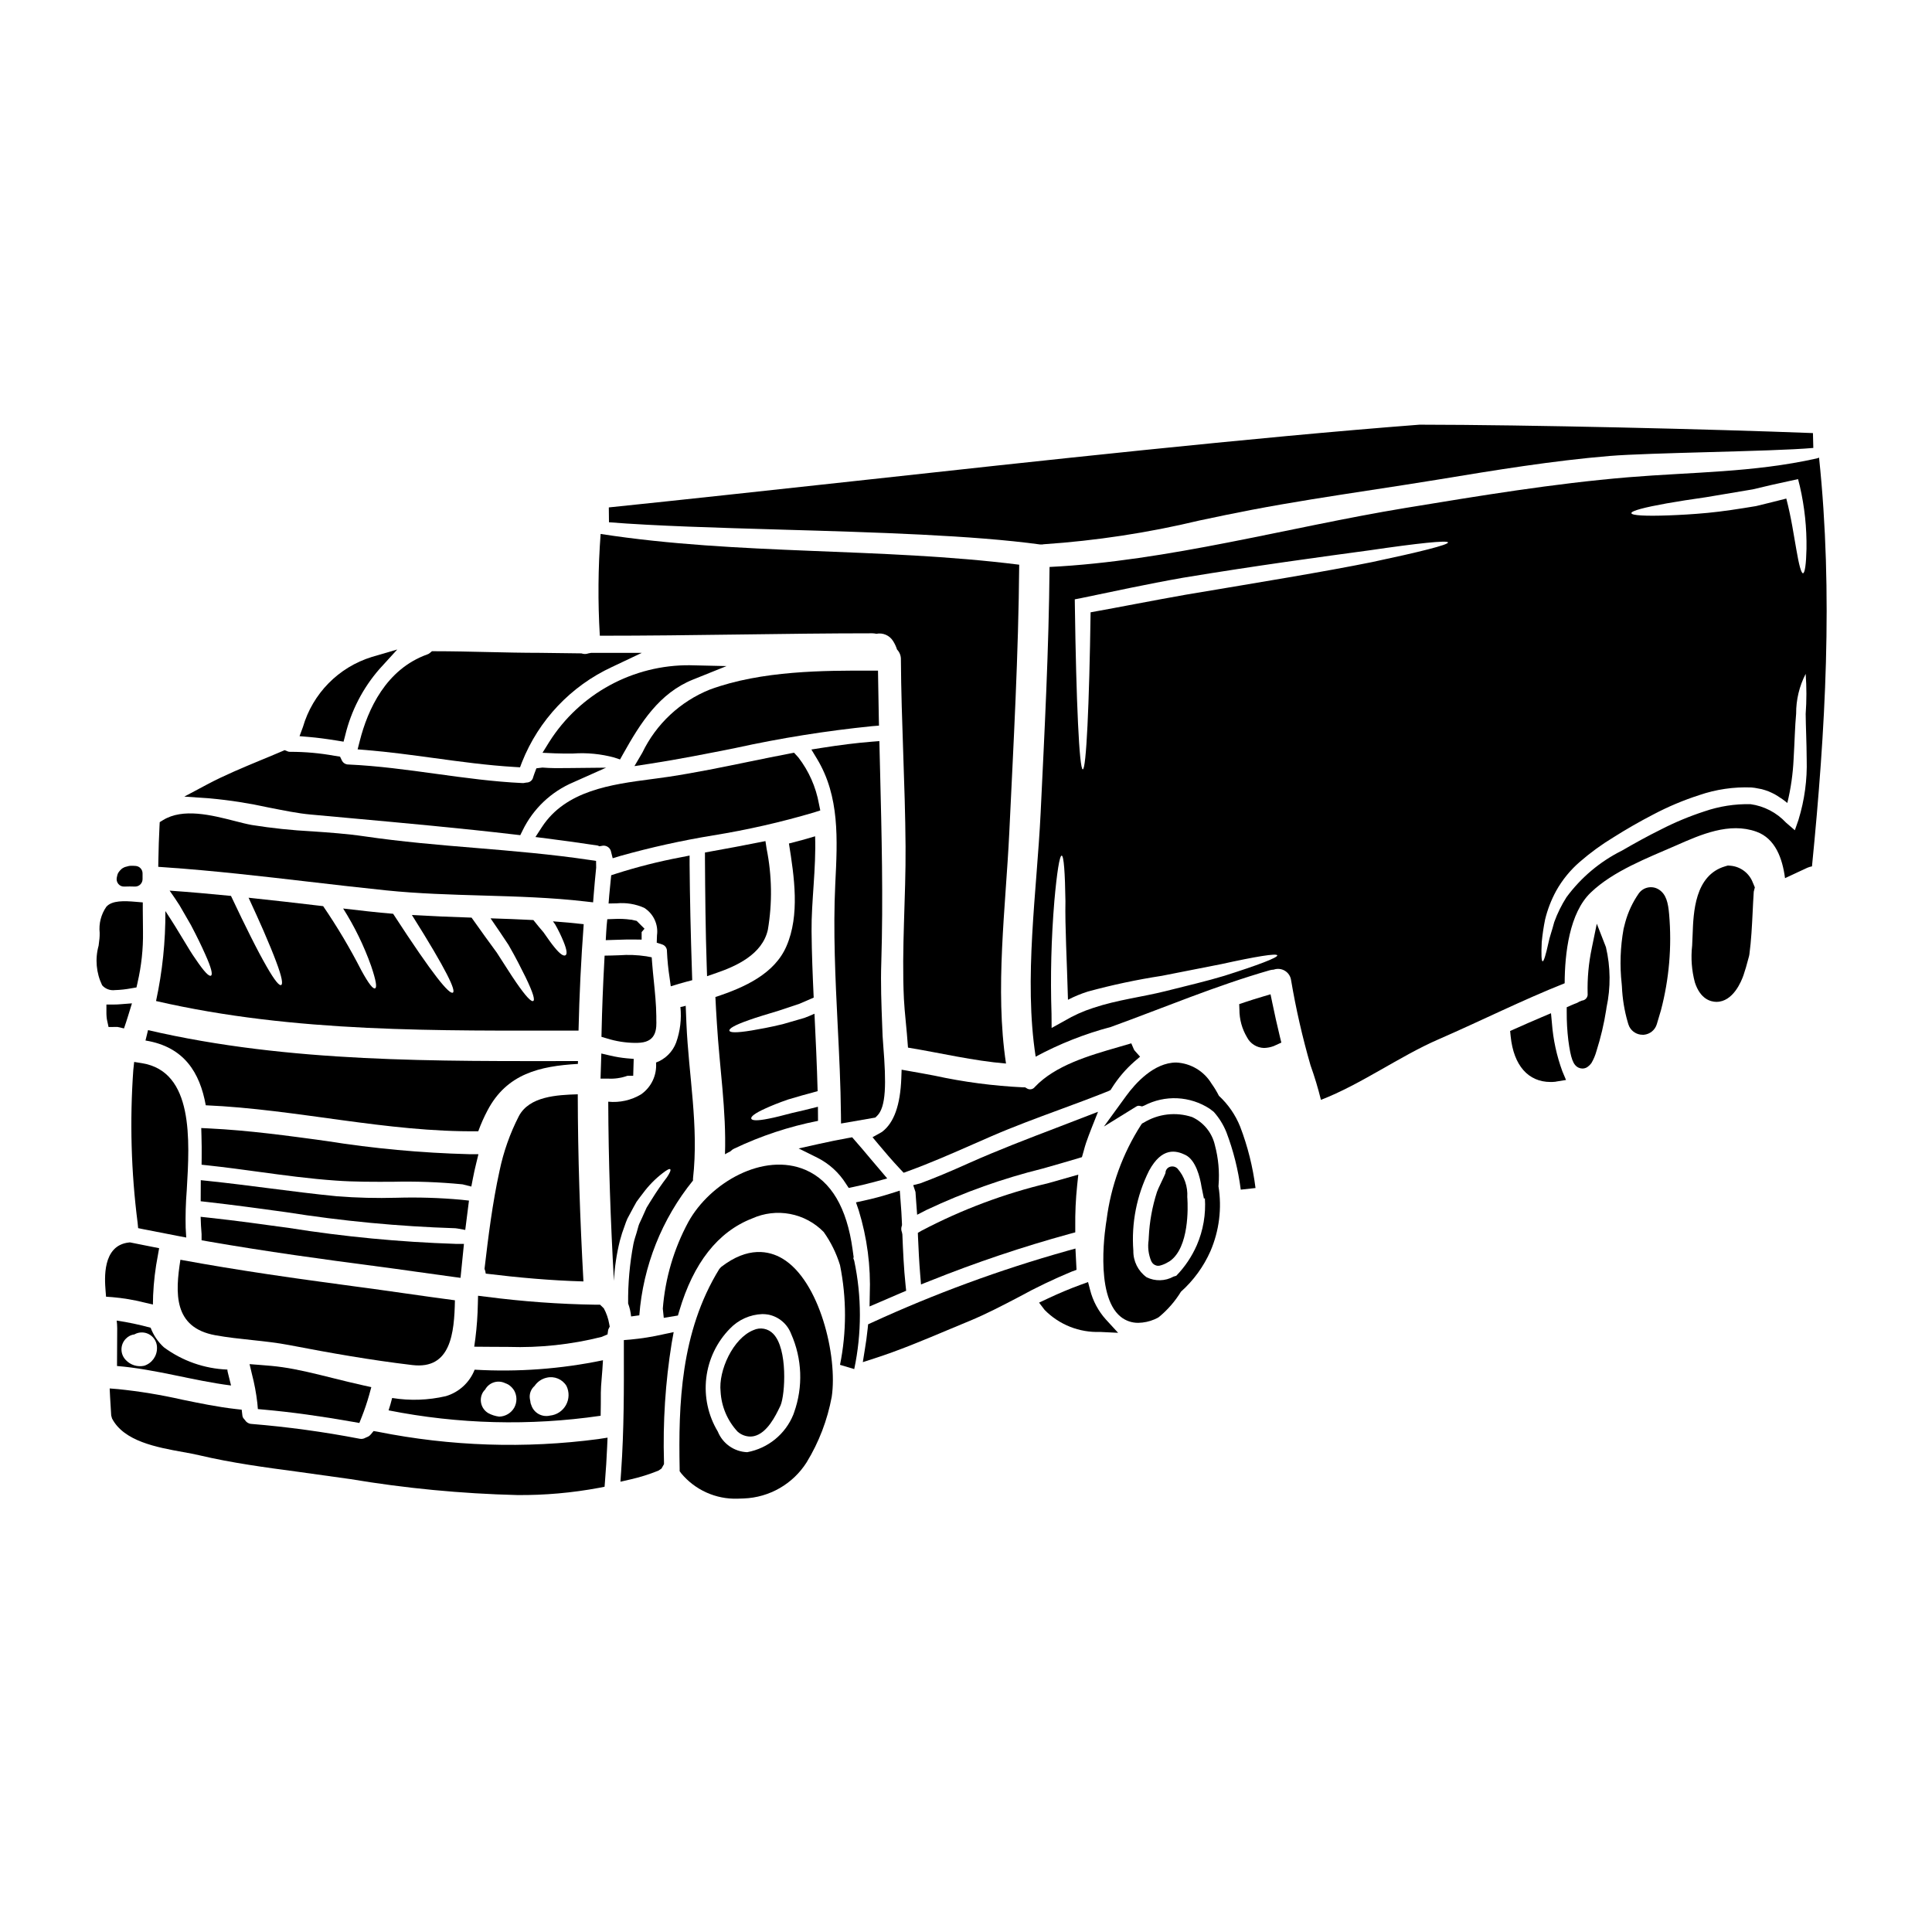
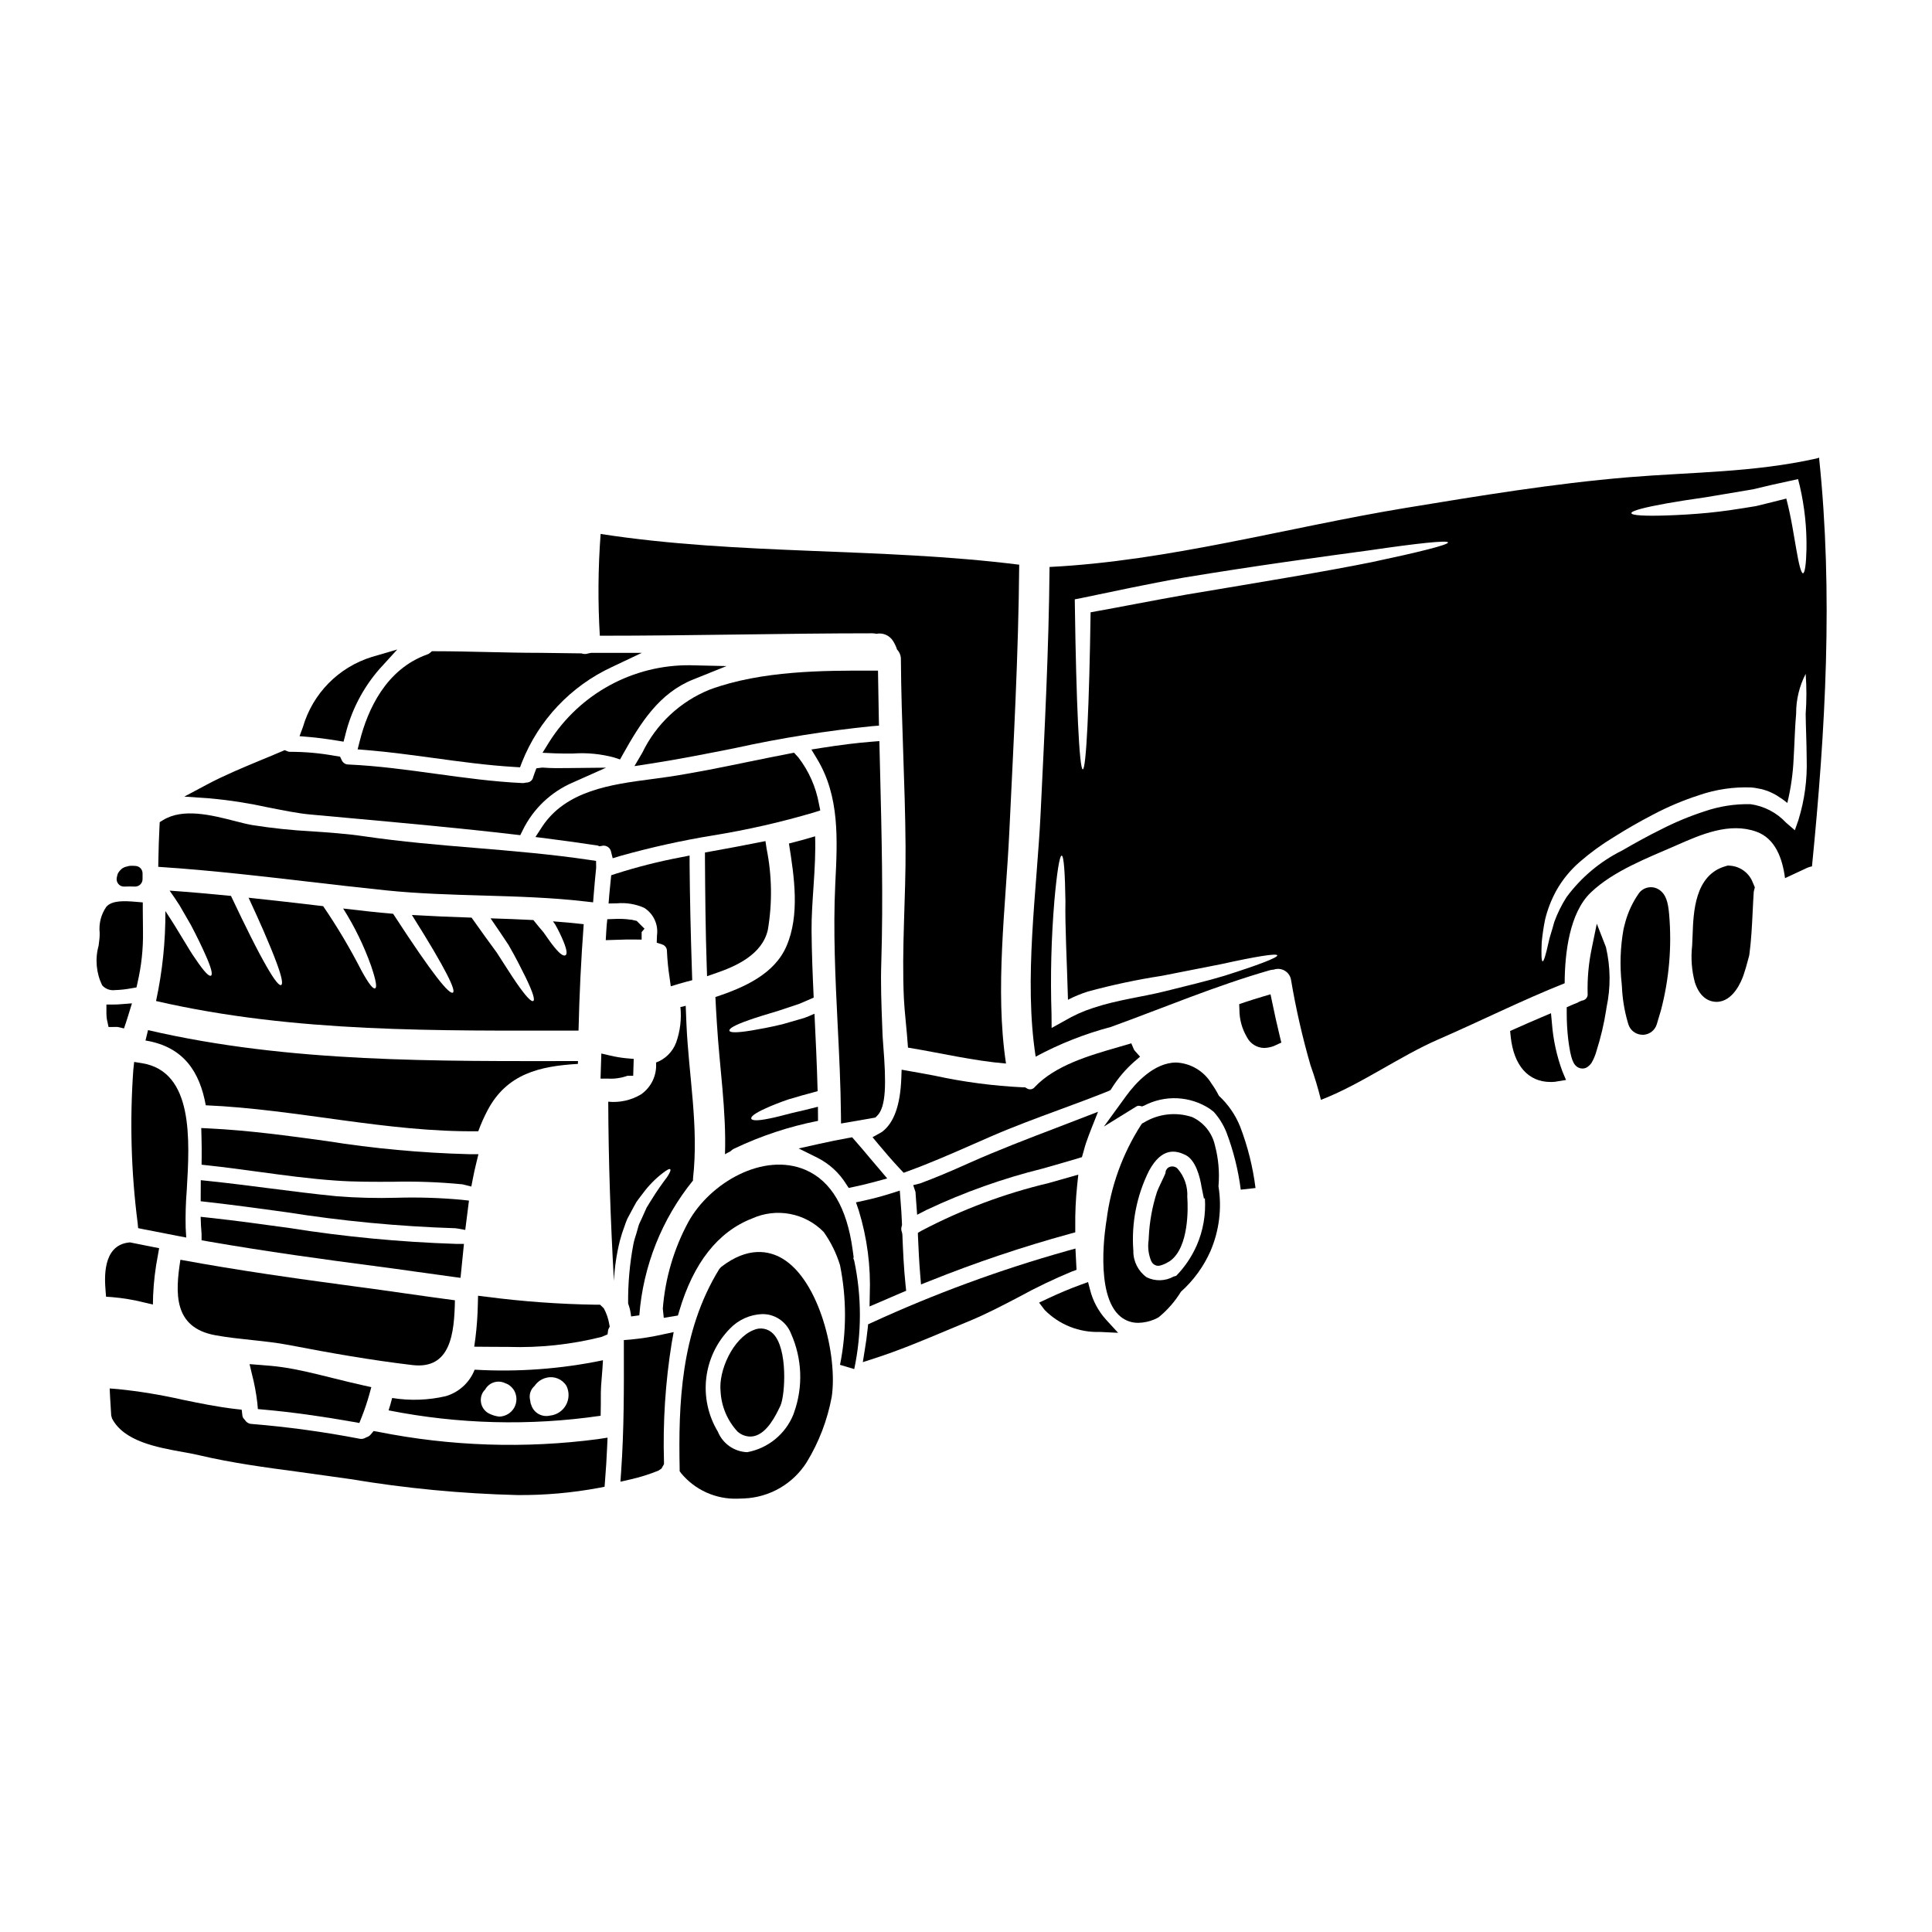
<svg xmlns="http://www.w3.org/2000/svg" fill="#000000" width="800px" height="800px" version="1.1" viewBox="144 144 512 512">
  <g>
    <path d="m270.79 449.87h-2.512c-12.66-0.332-25.281-1.496-37.785-3.492-10.129-1.391-20.598-2.824-31.039-3.332l-2.121-0.105 0.059 2.125c0.051 1.934 0.078 3.867 0.051 5.805l-0.023 1.789 1.777 0.191c4.422 0.477 8.828 1.074 13.238 1.676 6.691 0.914 13.641 1.859 20.523 2.336 5.027 0.367 10.105 0.332 15.02 0.32h-0.004c6.176-0.152 12.352 0.07 18.5 0.668 0.137 0 0.281 0.059 0.418 0.09l2.012 0.508 0.395-2.043c0.262-1.363 0.551-2.723 0.895-4.09z" />
    <path d="m318.04 393.82 1.359 0.445c0.836 0.219 1.402 1 1.352 1.863 0.105 2.332 0.336 4.656 0.695 6.965l0.316 2.285 2.207-0.672c0.598-0.18 1.277-0.363 1.969-0.547l1.508-0.395-0.051-1.574c-0.363-10.871-0.574-20.387-0.645-29.094v-2.363l-2.332 0.461h-0.004c-5.824 1.098-11.578 2.559-17.223 4.363l-1.215 0.395-0.129 1.27c-0.137 1.332-0.273 2.688-0.395 4.047l-0.172 2.168 2.168-0.043h-0.004c2.481-0.23 4.977 0.176 7.254 1.184 2.477 1.551 3.812 4.41 3.41 7.305z" />
    <path d="m180.61 469.47 1.426 0.293c2.938 0.59 5.871 1.156 8.836 1.723l2.481 0.473-0.145-2.519h-0.004c-0.078-3.336 0.02-6.676 0.285-10 0.789-13.297 1.883-31.488-11.887-33.688l-2.047-0.328-0.219 2.059h-0.004c-0.965 13.516-0.586 27.098 1.137 40.539z" />
    <path d="m177 378.95c0.934-0.051 1.855-0.023 2.754 0h0.055c0.523 0 1.023-0.207 1.395-0.578 0.367-0.367 0.574-0.867 0.574-1.391v-1.531c0.004-1.039-0.801-1.898-1.836-1.969-0.449-0.039-0.895-0.051-1.344-0.031-0.191 0.004-0.379 0.031-0.562 0.074-0.312 0.07-0.582 0.141-0.895 0.242l-0.082 0.027-0.07 0.027v0.004c-0.137 0.055-0.27 0.121-0.395 0.199l-0.219 0.137v0.004c-0.164 0.105-0.305 0.238-0.426 0.391-0.051 0.039-0.094 0.082-0.141 0.125v0.004c-0.094 0.094-0.18 0.199-0.254 0.312-0.078 0.105-0.152 0.207-0.18 0.254v0.004c-0.145 0.219-0.242 0.465-0.293 0.723-0.035 0.152-0.074 0.336-0.129 0.586-0.133 0.602 0.023 1.23 0.422 1.703 0.395 0.48 1.004 0.734 1.625 0.684z" />
    <path d="m264.56 488.59c-8.793-1.156-17.586-2.504-26.371-3.656-15.516-2.07-31-4.25-46.379-7.086-1.375 8.82-1.91 17.961 9.246 20.004 6.484 1.18 13.148 1.375 19.602 2.609 10.891 2.098 21.562 3.981 32.613 5.293 10.211 1.227 11.129-8.453 11.289-17.164z" />
    <path d="m218.83 506.32c-1.848-0.277-3.887-0.441-6.004-0.605l-2.688-0.207 0.621 2.625c0.66 2.516 1.137 5.074 1.434 7.656l0.145 1.633 1.637 0.148c7.25 0.652 14.996 1.719 23.684 3.254l1.574 0.281 0.59-1.496h0.004c0.781-1.965 1.457-3.969 2.027-6.004l0.547-2-2.023-0.445c-2.715-0.598-5.422-1.27-8.074-1.93-4.801-1.195-9.348-2.328-13.473-2.91z" />
    <path d="m197.26 468.75c0.031 0.672 0.086 1.352 0.16 2.281v1.652l1.629 0.289c15.645 2.719 30.961 4.809 43.883 6.492 3.902 0.508 7.789 1.055 11.68 1.602 3.148 0.441 6.273 0.883 9.418 1.305l2.016 0.27 0.906-8.996h-2.242v-0.008c-14.762-0.484-29.477-1.887-44.062-4.207-6.918-0.957-14.074-1.945-21.207-2.719l-2.269-0.246z" />
    <path d="m182.16 489.16 2.363 0.555 0.055-2.43v0.004c0.156-3.57 0.578-7.121 1.262-10.629l0.332-1.875-4.133-0.82c-1.09-0.207-2.188-0.418-3.277-0.656l-0.316-0.066-0.32 0.035c-7.086 0.789-6.383 9.734-6.156 12.676l0.133 1.684 1.68 0.121h0.004c2.824 0.242 5.625 0.711 8.375 1.402z" />
    <path d="m303.04 519.21h0.137c0.051-2.07 0.051-4.113 0.051-6.156 0-1.969 0.395-5.117 0.566-8.578v0.004c-11.176 2.324-22.613 3.164-34.008 2.5-1.324 3.394-4.144 5.984-7.637 7.016-4.668 1.086-9.496 1.25-14.227 0.484-0.27 1.102-0.59 2.203-0.941 3.277v0.004c18.469 3.664 37.426 4.156 56.059 1.449zm-17.367-7.93c0.75-1.105 1.895-1.887 3.203-2.18 2.035-0.484 4.148 0.395 5.242 2.18 0.789 1.613 0.738 3.512-0.137 5.082s-2.461 2.613-4.25 2.789c-2.133 0.496-4.289-0.73-4.945-2.82-0.148-0.305-0.23-0.633-0.242-0.969-0.059-0.23-0.105-0.465-0.133-0.699-0.184-1.27 0.293-2.543 1.262-3.383zm-5.402 5.777c-0.824 1.43-2.332 2.324-3.981 2.363-1.008-0.125-1.984-0.434-2.875-0.914-1.918-1.125-2.566-3.586-1.453-5.512 0.18-0.289 0.395-0.555 0.645-0.785 0-0.027 0.027-0.055 0.027-0.082 1.074-1.809 3.352-2.492 5.242-1.574 0.297 0.102 0.586 0.234 0.859 0.391 0.629 0.398 1.152 0.938 1.535 1.574 0.785 1.414 0.785 3.129 0 4.539z" />
-     <path d="m205.23 511.17c-0.297-1.18-0.59-2.394-0.887-3.574-0.055-0.211-0.082-0.43-0.082-0.645-6.078-0.23-11.945-2.289-16.832-5.906-1.566-1.43-2.773-3.211-3.516-5.199h-0.059c-2.934-0.801-5.918-1.43-8.926-1.879 0.078 0.668 0.125 1.34 0.133 2.012 0 3.363-0.051 6.691-0.051 10.027 10.215 0.836 20.055 3.875 30.219 5.164zm-27.852-12.418c0.598-0.625 1.395-1.023 2.254-1.129 0.59-0.34 1.258-0.516 1.938-0.512 1.07-0.004 2.102 0.422 2.859 1.184 0.758 0.758 1.18 1.789 1.176 2.859 0.055 2.172-1.324 4.117-3.391 4.785-1.758 0.383-3.59-0.176-4.836-1.477-0.762-0.758-1.188-1.785-1.188-2.856 0-1.074 0.426-2.102 1.188-2.856z" />
    <path d="m359.7 359.31 1.684-0.539-0.355-1.73v-0.004c-0.805-4.481-2.676-8.703-5.453-12.309l-1.145-1.25-1.023 0.191c-3.668 0.703-7.324 1.453-10.984 2.203-6.891 1.418-14.016 2.883-21.145 3.969-1.496 0.223-3.035 0.43-4.602 0.633-10.66 1.402-22.742 2.992-29.074 12.715l-1.707 2.629 3.109 0.395c4.492 0.578 8.961 1.18 13.406 1.867l0.434 0.191 0.633-0.105-0.004-0.004c1.008-0.254 2.047 0.305 2.391 1.285l0.504 1.996 1.969-0.598c8.102-2.273 16.328-4.098 24.633-5.457 9.027-1.457 17.957-3.488 26.73-6.078z" />
    <path d="m178.86 405.9 1.305-0.219 0.293-1.285-0.004-0.004c1.023-4.414 1.508-8.941 1.441-13.473-0.027-1.969-0.055-3.988-0.055-5.969v-1.805l-1.801-0.152c-3.148-0.273-6.34-0.395-7.852 1.301v-0.004c-1.402 2.019-2.031 4.477-1.773 6.922 0 0.574 0 1.113-0.059 1.574-0.047 0.527-0.133 1.152-0.223 1.836v-0.004c-0.973 3.496-0.637 7.227 0.938 10.496 0.852 0.961 2.129 1.438 3.402 1.27 1.473-0.043 2.938-0.207 4.387-0.484z" />
    <path d="m174.17 410.21h-1.969v1.969c0 0.395 0 0.754 0.035 1.129 0 0.223 0.062 0.617 0.105 0.895l0.426 1.969 2.363-0.023 1.73 0.395 0.566-1.68c0.191-0.562 0.363-1.125 0.531-1.676l1.012-3.289-2.887 0.223c-0.641 0.062-1.289 0.09-1.914 0.09z" />
    <path d="m198.53 436.91c24.199 1.047 47.887 7.18 72.219 6.883h-0.004c0.688-1.891 1.504-3.731 2.445-5.508 5.117-9.758 13.875-11.75 23.957-12.34 0.023-0.242 0.023-0.512 0.023-0.75-37.129 0-76.383 0.535-113.94-8.203-0.242 0.918-0.457 1.832-0.672 2.754 10.301 1.676 14.414 8.559 15.973 17.164z" />
    <path d="m244.13 523.43-1.121-0.191-0.723 0.875-0.004-0.004c-0.273 0.348-0.645 0.609-1.066 0.75l-0.414 0.184v0.004c-0.441 0.254-0.961 0.34-1.461 0.242-9.492-1.832-19.078-3.144-28.715-3.934-0.676-0.031-1.293-0.387-1.652-0.957l-0.285-0.34c-0.254-0.246-0.414-0.574-0.453-0.93l-0.184-1.547-1.547-0.172c-4.777-0.539-9.609-1.535-14.285-2.5-5.578-1.266-11.23-2.195-16.922-2.777l-2.234-0.18 0.109 2.238c0.078 1.574 0.176 3.09 0.297 4.93l0.219 0.789c3.148 6.066 11.859 7.644 18.852 8.906 1.574 0.285 3.012 0.543 4.242 0.84 8.66 2.043 17.559 3.231 26.156 4.379l13.777 1.922v-0.004c14.676 2.465 29.512 3.887 44.387 4.254 7.262 0.059 14.512-0.582 21.648-1.914l1.465-0.289 0.117-1.484c0.246-3.035 0.438-6.098 0.57-9.133l0.105-2.394-2.363 0.363 0.004 0.004c-19.48 2.582-39.254 1.93-58.52-1.93z" />
    <path d="m331.29 400.04 0.09 2.66 2.519-0.871c5.144-1.77 12.148-4.883 13.594-11.441 1.203-7.109 1.09-14.379-0.328-21.449l-0.312-2.039-2.027 0.395c-4.098 0.832-8.223 1.574-12.379 2.332l-1.625 0.297v1.652c0.059 9.137 0.141 18.828 0.469 28.465z" />
    <path d="m376.71 323.66-0.031-1.934h-1.934c-12.156-0.027-28.887-0.059-42.633 5.016-7.844 3.152-14.227 9.125-17.895 16.742l-2.082 3.543 4.082-0.625c7.648-1.18 15.301-2.699 22.695-4.176h-0.004c11.941-2.621 24.02-4.551 36.18-5.781l1.852-0.148-0.043-1.855c-0.082-3.582-0.121-7.18-0.188-10.781z" />
    <path d="m289.54 340.64-1.77 2.856 3.352 0.148c1.602 0.074 3.199 0.055 4.805 0.043 3.652-0.25 7.316 0.109 10.848 1.066l1.543 0.512 0.789-1.418c4.684-8.367 9.629-16.172 18.539-19.754l8.891-3.574-9.582-0.219v-0.004c-15.156-0.168-29.316 7.531-37.414 20.344z" />
    <path d="m336.13 449.89c0.457-0.27 0.914-0.512 1.371-0.723 0.316-0.324 0.691-0.594 1.105-0.789 7.055-3.363 14.508-5.832 22.18-7.34 0-1.262-0.027-2.5-0.027-3.734-2.609 0.668-4.836 1.207-6.801 1.637-2.582 0.672-4.625 1.211-6.211 1.508-3.172 0.645-4.492 0.512-4.652 0s0.863-1.398 3.789-2.715c1.48-0.672 3.418-1.48 6-2.363 2.148-0.645 4.758-1.398 7.797-2.203-0.188-7.086-0.512-13.848-0.836-20.516-0.914 0.395-1.801 0.789-2.66 1.102-2.125 0.617-4.035 1.156-5.754 1.664-3.445 0.836-6.184 1.32-8.227 1.668-4.09 0.672-5.781 0.59-5.902 0.051-0.121-0.539 1.234-1.426 5.215-2.82 1.988-0.723 4.598-1.477 7.93-2.5 1.613-0.539 3.418-1.129 5.402-1.801 1.18-0.508 2.473-1.074 3.789-1.637-0.27-5.859-0.512-11.672-0.562-17.637-0.082-7.691 1.234-16.617 0.941-25.113-2.285 0.695-4.598 1.32-6.938 1.91 1.402 8.766 2.934 18.98-0.668 27.234-3.148 7.285-11.078 10.918-18.82 13.445 0.133 2.34 0.215 4.648 0.395 6.992 0.691 11.59 2.523 23.094 2.144 34.68z" />
    <path d="m297.18 417.12h0.137c0.211-9.379 0.668-18.781 1.371-28.203-2.688-0.297-5.402-0.562-8.148-0.75 0.188 0.238 0.395 0.535 0.566 0.789v-0.004c0.844 1.473 1.59 3 2.231 4.57 0.965 2.363 0.992 3.418 0.484 3.656-0.508 0.238-1.43-0.324-2.961-2.231-0.789-0.941-1.664-2.231-2.82-3.867-0.809-0.945-1.719-2.019-2.688-3.254-3.789-0.188-7.559-0.352-11.348-0.457 1.801 2.606 3.391 4.977 4.758 7.047 2.019 3.492 3.418 6.344 4.492 8.492 2.098 4.328 2.555 6.129 2.043 6.371s-1.855-1.074-4.543-4.977c-1.348-1.938-2.961-4.57-5.117-7.871-1.91-2.582-4.113-5.648-6.668-9.25-5.269-0.16-10.539-0.395-15.812-0.699 9.359 14.871 11.699 20.074 10.863 20.57-0.914 0.562-5.027-4.246-15.836-20.887-2.231-0.188-4.438-0.395-6.641-0.645-2.203-0.25-4.414-0.512-6.617-0.754l0.004-0.008c3.031 4.781 5.519 9.883 7.418 15.219 1.375 4.062 1.574 5.727 1.051 5.945-0.523 0.215-1.613-1.047-3.656-4.785v-0.004c-3.004-5.871-6.383-11.547-10.105-16.992-6.59-0.789-13.176-1.531-19.762-2.231 1.531 3.305 2.844 6.211 3.938 8.711 1.48 3.418 2.582 6.106 3.363 8.203 1.574 4.168 1.828 5.938 1.344 6.211-0.484 0.273-1.664-1.051-3.898-4.949-1.129-1.969-2.527-4.57-4.219-7.957-1.48-2.934-3.199-6.481-5.191-10.703-5.434-0.535-10.832-1.02-16.262-1.398 0.941 1.348 1.855 2.66 2.633 3.902 1.102 1.91 2.098 3.656 3.012 5.215 1.668 3.172 2.879 5.699 3.738 7.637 1.746 3.84 2.07 5.512 1.574 5.777-0.496 0.27-1.695-0.859-4.09-4.41-1.91-2.66-4.219-7.047-7.981-12.691h-0.008c0.043 8.008-0.785 15.996-2.477 23.824 36.816 8.48 74.805 7.836 111.83 7.836z" />
-     <path d="m350.9 284.35c25.09 0.715 51.035 1.504 68.781 3.945h0.539l0.312-0.059h-0.004c13.93-0.938 27.754-3.043 41.328-6.297 4.613-0.977 9.23-1.949 13.883-2.832 10.52-2.008 21.309-3.66 31.75-5.258 5.676-0.871 11.355-1.738 17.023-2.664l0.789-0.129c14.805-2.438 30.109-4.961 45.266-6.223 5.34-0.441 15.949-0.73 26.203-1.016 10.898-0.301 22.172-0.605 27.777-1.109l-0.098-3.938c-26.477-1.035-75.746-2.207-104.25-2.227-44.191 3.387-100.71 9.574-150.57 15.035-22.758 2.465-44.645 4.871-64.289 6.891l0.043 3.938c12.305 0.973 28.445 1.445 45.523 1.941z" />
    <path d="m375.14 311.83c0.371 0 0.742 0.047 1.105 0.133 1.715-0.348 3.469 0.402 4.406 1.883 0.457 0.711 0.816 1.477 1.074 2.281 0.684 0.715 1.055 1.676 1.023 2.664 0.105 16.508 1.125 33.016 1.234 49.523 0.105 13.441-1.074 27.02-0.434 40.434 0.16 3.363 0.754 8.016 1.078 12.879 8.684 1.426 17.23 3.496 25.977 4.223-2.984-19.707-0.078-41.434 0.863-61.113 1.129-23.684 2.445-47.371 2.633-71.086-36.832-4.625-74.18-2.473-110.93-8.148l0.004 0.004c-0.676 8.973-0.75 17.984-0.215 26.965 24.609 0.008 49.219-0.641 72.18-0.641z" />
    <path d="m377.23 348.27-0.191-7.871-2.074 0.164c-3.984 0.324-8.266 0.848-13.055 1.609l-2.887 0.457 1.512 2.5c5.988 9.93 5.422 21.203 4.82 33.141-0.594 12.422 0.031 25.133 0.637 37.422 0.395 7.789 0.789 15.848 0.867 23.75l0.023 2.301 9.082-1.574 0.434-0.414c2.461-2.344 2.481-8.629 1.676-18.684-0.086-1.066-0.152-1.938-0.176-2.492l-0.105-2.731c-0.219-5.75-0.43-11.18-0.242-16.793 0.523-16.961 0.09-34.156-0.32-50.785z" />
    <path d="m304.01 490.71-0.984-0.949h-1.129c-9.719-0.148-19.418-0.852-29.059-2.109l-2.148-0.266-0.055 2.16v0.004c-0.055 3.047-0.273 6.09-0.652 9.117l-0.309 2.219 3.992 0.031c1.691 0.016 3.387 0.023 5.09 0.027 8.293 0.266 16.578-0.625 24.629-2.641l1.617-0.676 0.145-1.023c0.02-0.156 0.066-0.309 0.137-0.445l0.301-0.598-0.129-0.66v-0.004c-0.246-1.465-0.734-2.883-1.445-4.188z" />
-     <path d="m281.5 439.79c-2.348 4.578-4.07 9.453-5.117 14.492-1.883 8.578-2.957 17.258-3.981 25.977h0.004c0.172 0.402 0.277 0.828 0.32 1.262 8.605 1.051 17.207 1.832 25.891 2.07-0.914-16.613-1.477-33.121-1.504-49.594-5.477 0.172-12.832 0.52-15.613 5.793z" />
    <path d="m239.35 340.33-0.578 2.258 2.32 0.188c5.981 0.492 12.043 1.32 17.914 2.117 6.965 0.953 14.168 1.938 21.355 2.363l1.453 0.09 0.512-1.359v0.004c4.422-11.152 12.957-20.18 23.84-25.227l7.914-3.746h-13.434l-0.707 0.133c-0.598 0.223-1.258 0.223-1.855 0l-10.992-0.141c-4.598 0-9.23-0.105-13.867-0.211-4.637-0.105-9.363-0.215-14.035-0.215h-0.723l-0.551 0.465v-0.004c-0.188 0.172-0.41 0.301-0.652 0.375-10.984 3.91-15.805 14.617-17.914 22.91z" />
    <path d="m225.96 377.68c6.781 0.789 13.566 1.574 20.363 2.277 8.496 0.875 17.188 1.121 25.586 1.367 8.984 0.262 18.277 0.527 27.242 1.574l2.027 0.23 0.16-2.031c0.184-2.32 0.395-4.644 0.652-7.148l-0.027-1.801-1.676-0.25c-10.086-1.504-20.359-2.363-30.309-3.191-9.668-0.789-19.656-1.645-29.395-3.07-4.606-0.676-9.324-1.008-13.887-1.324v0.004c-5.34-0.281-10.664-0.84-15.949-1.684-1.359-0.242-2.914-0.641-4.582-1.07-6.09-1.555-13.664-3.484-18.957-0.227l-0.879 0.543-0.055 1.027c-0.164 3.008-0.242 5.992-0.301 8.941l-0.035 1.871 1.867 0.133c12.77 0.879 25.676 2.379 38.152 3.828z" />
    <path d="m233.28 340.26 1.766 0.289 0.453-1.73v-0.004c1.566-6.481 4.672-12.484 9.055-17.512l4.723-5.18-6.719 1.969c-8.832 2.719-15.703 9.703-18.281 18.578l-0.898 2.422 2.57 0.219c2.109 0.18 4.445 0.484 7.332 0.949z" />
    <path d="m215.15 357.99c4.027 0.789 7.82 1.574 11.109 1.863l10.484 0.957c14.355 1.309 29.199 2.652 43.754 4.359l1.379 0.16 0.617-1.242h-0.004c2.793-5.754 7.582-10.297 13.473-12.785l8.66-3.863-10.16 0.105c-2.227 0.031-4.535 0.055-6.711-0.133l-1.602 0.199-0.527 1.391c-0.125 0.332-0.246 0.664-0.332 0.969h0.004c-0.172 0.828-0.91 1.422-1.758 1.414l-0.473 0.074c-0.188 0.059-0.383 0.078-0.578 0.062-7.656-0.348-15.406-1.414-22.902-2.445-7.586-1.043-15.43-2.125-23.258-2.477-0.762 0.008-1.453-0.441-1.758-1.141l-0.449-0.941-1.445-0.219h0.004c-3.875-0.711-7.809-1.066-11.746-1.059-0.25 0.02-0.496-0.023-0.723-0.125l-0.789-0.316-0.758 0.332c-1.832 0.789-3.668 1.547-5.512 2.305-4.723 1.969-9.637 3.996-14.246 6.445l-6.059 3.227 6.848 0.473 0.004 0.004c5.195 0.477 10.355 1.281 15.453 2.406z" />
    <path d="m264.7 469.5c0.188 0.008 0.375 0.035 0.562 0.074l2.035 0.371 0.984-7.777-1.996-0.219c-5.707-0.52-11.438-0.695-17.164-0.531-5.285 0.148-10.578 0.02-15.848-0.395-6.008-0.586-12.109-1.371-18.016-2.125-5.285-0.676-10.574-1.355-15.879-1.91l-2.168-0.227-0.027 5.586 1.75 0.195c6.965 0.789 14.004 1.742 20.805 2.684h0.004c14.879 2.363 29.895 3.793 44.957 4.273z" />
    <path d="m438.3 432.88 0.34-0.523h-0.004c1.645-2.613 3.652-4.981 5.973-7.019l1.523-1.305-1.332-1.496c-0.125-0.129-0.23-0.277-0.309-0.441l-0.688-1.602-3.387 0.988c-7.844 2.266-16.723 4.832-22.176 10.574v0.004c-0.504 0.668-1.449 0.824-2.141 0.352l-0.445-0.262h-0.52v0.004c-7.902-0.375-15.762-1.41-23.492-3.098-2.156-0.395-4.328-0.82-6.481-1.18l-2.223-0.395-0.082 2.254c-0.27 7.148-1.934 11.809-5.078 14.199l0.004 0.004c-0.152 0.102-0.312 0.199-0.477 0.281l-2.074 1.152 1.52 1.828c1.574 1.879 3.641 4.328 5.836 6.656l0.891 0.938 1.211-0.441c5.816-2.113 11.57-4.644 17.133-7.086l4.836-2.117c5.957-2.586 12.16-4.875 18.16-7.086 4.309-1.594 8.625-3.184 12.898-4.898z" />
    <path d="m466.93 458.1c0.281-3.555-0.043-7.133-0.961-10.578-0.738-3.293-2.961-6.055-6.019-7.481-4.301-1.434-9.016-0.891-12.875 1.488l-0.418 0.211-0.273 0.375c-4.887 7.617-8.012 16.23-9.137 25.211-0.141 0.812-3.387 19.855 3.746 25.625 1.324 1.066 2.981 1.641 4.684 1.613 1.465-0.031 2.91-0.34 4.254-0.914 0.285-0.117 0.562-0.25 0.832-0.395l0.352-0.219c2.312-1.895 4.289-4.168 5.848-6.719 3.34-2.988 6.004-6.652 7.816-10.746 2.332-5.418 3.07-11.391 2.129-17.211zm-5.766 15.898c-1.316 3-3.156 5.742-5.441 8.094l-0.102 0.035-0.609 0.176c-2.207 1.234-4.883 1.301-7.152 0.184-2.254-1.629-3.562-4.258-3.512-7.035-0.551-7.324 0.891-14.66 4.176-21.227 3.422-6.273 7.137-5.367 9.633-4.148 2.754 1.367 3.871 5.902 4.273 8.512l0.633 3.094 0.242-0.172c0.297 4.273-0.438 8.555-2.141 12.488z" />
    <path d="m458.64 461.25c0.168-2.766-0.762-5.488-2.594-7.57-0.547-0.539-1.352-0.707-2.07-0.438-0.668 0.25-1.113 0.895-1.109 1.609-0.105 0.367-0.789 1.766-1.18 2.602-0.5 1.051-0.949 2.019-1.062 2.387v-0.004c-1.258 3.879-1.992 7.91-2.184 11.984l-0.043 0.812v-0.004c-0.285 1.895-0.043 3.832 0.699 5.598 0.023 0.043 0.184 0.305 0.211 0.348 0.363 0.547 0.98 0.875 1.637 0.875 0.133 0.004 0.266-0.012 0.395-0.039 0.781-0.191 1.523-0.504 2.203-0.926l0.48-0.277c5.164-3.625 4.781-14.375 4.648-16.531z" />
    <path d="m429.29 480.52-0.285-5.644-2.363 0.656 0.004 0.004c-17.652 4.965-34.895 11.301-51.562 18.953l-1.023 0.469-0.113 1.117c-0.211 2.008-0.477 3.938-0.789 5.758l-0.504 3.148 3.051-0.984c6.531-2.102 12.91-4.781 19.086-7.375 2.004-0.844 4.012-1.684 6.039-2.516 4.555-1.879 8.941-4.18 13.188-6.402v-0.004c4.519-2.477 9.172-4.711 13.938-6.691z" />
    <path d="m431.22 448.91c0.184-0.691 0.375-1.387 0.605-2.062 0.449-1.285 0.949-2.633 1.504-4.027l1.66-4.188-10.875 4.188c-7.676 2.934-15.609 5.965-23.293 9.391-5.156 2.32-9.156 3.992-12.988 5.406l-1.824 0.457 0.605 1.805c0.059 0.598 0.09 1.18 0.125 1.793l0.312 4.25 2.633-1.352 0.004 0.008c9.824-4.633 20.082-8.281 30.625-10.895 3.129-0.887 6.262-1.773 9.371-2.711l1.039-0.316z" />
    <path d="m429.76 455.29-7.871 2.238c-11.691 2.777-22.984 7.008-33.621 12.594l-1.027 0.598 0.043 1.18c0.141 3.281 0.305 6.562 0.574 9.84l0.219 2.652 2.473-0.984v0.004c12.07-4.84 24.402-8.992 36.941-12.43l1.465-0.395v-1.516c-0.043-3.629 0.121-7.262 0.496-10.875z" />
-     <path d="m432.89 485.85-0.543-2.09-2.035 0.742c-2.848 1.039-5.711 2.242-8.742 3.672l-2.203 1.039 1.48 1.938c3.856 3.914 9.18 6.027 14.668 5.824l4.797 0.234-3.25-3.543v0.004c-2-2.231-3.434-4.914-4.172-7.82z" />
+     <path d="m432.89 485.85-0.543-2.09-2.035 0.742c-2.848 1.039-5.711 2.242-8.742 3.672l-2.203 1.039 1.48 1.938c3.856 3.914 9.18 6.027 14.668 5.824l4.797 0.234-3.25-3.543c-2-2.231-3.434-4.914-4.172-7.82z" />
    <path d="m602.64 373.43-0.734-0.059-0.707 0.207c-8.09 2.363-8.43 12.238-8.637 18.129l-0.129 2.957h-0.004c-0.359 3.25-0.113 6.539 0.734 9.695 1.453 4.449 4.18 5.117 5.68 5.144h0.035c4.402 0 6.606-5.438 7.172-7.086 0.348-0.98 0.895-2.816 1.473-5.062l0.086-0.465c0.496-3.727 0.68-7.477 0.859-11.141 0.082-1.738 0.168-3.488 0.297-5.453l0.285-1.133-0.492-1.18-0.008 0.004c-0.922-2.535-3.223-4.312-5.91-4.559z" />
    <path d="m583.68 379.78c-1.781-1.188-4.191-0.73-5.414 1.027-1.602 2.305-2.797 4.863-3.543 7.566l-0.348 1.352c0 0.039-0.102 0.395-0.109 0.438-0.867 4.805-1.035 9.707-0.5 14.562l0.059 0.73c0.137 3.18 0.648 6.328 1.527 9.383 0.105 0.414 0.246 0.82 0.422 1.211 0.668 1.332 2.031 2.172 3.523 2.172h0.348-0.004c1.613-0.145 2.973-1.258 3.43-2.809l1.094-3.676c2.18-8.289 2.914-16.895 2.172-25.434-0.266-3.117-0.797-5.285-2.656-6.523z" />
    <path d="m626.07 265.27c-0.223 0.105-0.457 0.188-0.699 0.238-16.75 3.734-32.961 3.574-49.953 4.977-19.844 1.664-39.441 4.922-59.07 8.145-31.023 5.117-62.746 14.062-94.207 15.621-0.184 21.75-1.316 43.473-2.363 65.199-0.992 20.566-4.516 43.957-1.316 64.578 6.309-3.398 12.996-6.039 19.922-7.871 14.008-5.082 27.773-10.918 42.117-15.031h-0.004c0.348-0.09 0.699-0.145 1.051-0.164 0.98-0.344 2.059-0.238 2.949 0.297 0.891 0.531 1.496 1.434 1.648 2.461 1.289 7.629 3.012 15.176 5.16 22.609 1.074 2.996 1.996 6.051 2.758 9.141 10.562-4.062 20.859-11.559 31.133-16.023 11.188-4.867 22.102-10.352 33.457-14.871 0.027-7.957 1.262-18.629 6.91-24.035 5.969-5.727 15.055-9.172 22.609-12.477 6.562-2.902 14.117-6.234 21.293-3.656 5.031 1.801 6.91 7.125 7.586 12.316 1.934-0.941 3.938-1.801 5.902-2.754 0.398-0.172 0.816-0.297 1.242-0.371 3.57-36.035 5.668-72.25 1.875-108.33zm-40.328 12.121c2.93-0.512 6.422-1.074 10.297-1.613 3.84-0.645 8.066-1.371 12.473-2.094 3.418-0.836 6.691-1.574 9.789-2.231l2.203-0.484 0.484 1.934c1.25 5.418 1.836 10.969 1.75 16.531-0.082 4.035-0.434 6.426-0.918 6.484-0.484 0.055-1.102-2.344-1.773-6.297-0.641-3.469-1.285-8.266-2.66-13.496-2.555 0.645-5.215 1.32-8.012 1.992-4.519 0.75-8.871 1.426-12.801 1.797-3.93 0.375-7.5 0.566-10.484 0.672-5.969 0.215-9.68 0.027-9.758-0.59-0.078-0.621 3.543-1.555 9.41-2.606zm-117.29 125.21c-4.438 1.344-9.762 2.606-15.672 4.086-6.023 1.508-12.691 2.285-19.035 4.41-2.676 0.855-5.246 2.012-7.664 3.445l-3.391 1.883-0.027-3.711v-0.004c-0.324-10.008-0.07-20.023 0.758-30.004 0.668-7.477 1.371-11.961 1.934-11.961s0.891 4.57 0.996 12.066c-0.133 6.75 0.395 15.84 0.672 26.137 1.691-0.875 3.453-1.605 5.269-2.176 6.449-1.758 12.992-3.152 19.598-4.168 5.973-1.156 11.32-2.231 15.84-3.117 8.922-1.969 14.562-2.906 14.762-2.312 0.195 0.586-5.207 2.629-14.051 5.43zm39.148-109.64c-12.594 2.555-30.086 5.402-49.309 8.633-8.953 1.574-17.422 3.277-25.273 4.676-0.352 24.551-1.152 41.621-2.07 41.621-0.918 0-1.746-17.906-2.098-43.367l-0.023-1.691 1.664-0.324c8.309-1.719 17.422-3.711 27.02-5.402 19.328-3.199 36.859-5.566 49.551-7.285 12.633-1.855 20.543-2.688 20.676-2.07s-7.594 2.551-20.148 5.211zm113.05 68.211-0.996 2.852-2.34-2.019c-2.481-2.66-5.805-4.391-9.41-4.891-4.148-0.09-8.277 0.559-12.203 1.906-3.957 1.289-7.805 2.887-11.508 4.789-3.602 1.773-7.125 3.738-10.375 5.621v-0.004c-5.801 2.894-10.832 7.125-14.68 12.34-1.328 2.078-2.418 4.297-3.254 6.613-0.539 2.152-1.238 3.938-1.535 5.512-0.695 3.148-1.207 4.863-1.531 4.863-0.324 0-0.395-1.855-0.242-5.082 0.191-2.012 0.488-4.012 0.891-5.992 0.641-2.644 1.625-5.195 2.926-7.582 1.625-2.91 3.746-5.512 6.266-7.691 2.809-2.441 5.824-4.637 9.008-6.559 3.281-2.07 6.723-4.059 10.512-6.023 3.898-2.055 7.965-3.766 12.156-5.117 4.441-1.52 9.125-2.207 13.82-2.019 0.602 0.047 1.203 0.141 1.797 0.273 0.633 0.09 1.254 0.242 1.859 0.453 0.578 0.18 1.145 0.402 1.691 0.672 0.547 0.246 1.074 0.531 1.574 0.859 0.906 0.555 1.77 1.172 2.582 1.855 0.926-3.809 1.484-7.699 1.664-11.613 0.273-4.57 0.352-8.684 0.672-12.07v-0.004c-0.02-3.664 0.848-7.281 2.527-10.535 0.258 3.535 0.258 7.09 0 10.625 0.027 3.332 0.242 7.363 0.27 12.07v0.004c0.156 5.379-0.57 10.75-2.152 15.895z" />
    <path d="m481.14 409.59-0.438-2.094-2.055 0.613c-1.637 0.488-3.238 0.98-4.848 1.523l-1.395 0.473 0.055 1.465c-0.004 2.57 0.688 5.094 2 7.301 0.867 1.711 2.606 2.805 4.527 2.852 0.875-0.023 1.742-0.191 2.559-0.5l2.023-0.922-0.375-1.527c-0.746-3.035-1.414-6.113-2.055-9.184z" />
    <path d="m567.17 388.79-1.34 6.516h0.004c-0.832 3.941-1.199 7.969-1.094 12 0.059 0.449-0.07 0.902-0.359 1.254-0.285 0.352-0.703 0.57-1.152 0.605l-0.789 0.328c-0.16 0.117-0.336 0.215-0.523 0.289-0.512 0.199-1.023 0.395-1.539 0.629l-1.18 0.523v1.297-0.004c-0.012 2.492 0.129 4.981 0.426 7.457 0.648 4.875 1.281 6.574 2.707 7.254 0.32 0.152 0.672 0.234 1.031 0.234 0.453 0 0.895-0.129 1.277-0.371l0.492-0.395v0.004c0.23-0.219 0.441-0.453 0.629-0.711 0.574-0.988 1.016-2.047 1.32-3.148 1.133-3.562 1.996-7.207 2.574-10.902l0.09-0.637c1.133-5.281 1.082-10.75-0.152-16.008z" />
-     <path d="m313.72 420.32c4.383-0.375 4.277-3.973 4.211-6.125v-0.914c-0.035-3.125-0.355-6.231-0.656-9.238-0.164-1.613-0.332-3.227-0.453-4.84l-0.113-1.508-1.484-0.281v0.004c-2.356-0.355-4.742-0.445-7.113-0.266-0.684 0.027-1.371 0.059-2.051 0.066l-1.836 0.035-0.094 1.832c-0.348 6.426-0.574 12.375-0.703 18.18l-0.035 1.504 1.438 0.426h-0.004c2.383 0.746 4.863 1.145 7.359 1.18 0.512 0.012 1.031-0.012 1.535-0.055z" />
    <path d="m555.28 415.19-0.25-2.676-2.477 1.051c-2.363 1-4.711 2.027-7.055 3.082l-1.301 0.578 0.145 1.418c0.789 7.738 4.664 12.094 10.574 12.094 0.281 0 0.559 0 0.844-0.031h0.004c0.266-0.004 0.531-0.039 0.789-0.105l2.457-0.395-0.965-2.293c-1.504-4.094-2.434-8.375-2.766-12.723z" />
    <path d="m311.14 498.99-1.812 0.148v2.68c0.023 9.91 0.055 21.148-0.723 32.195l-0.184 2.652 2.594-0.594-0.004 0.004c2.543-0.578 5.031-1.355 7.449-2.328l0.836-0.551 0.668-1.18v-0.613c-0.316-10.535 0.367-21.082 2.043-31.488l0.523-2.894-2.875 0.609v0.004c-2.809 0.633-5.652 1.086-8.516 1.355z" />
    <path d="m303.36 423.19-0.211 6.66h2.039l-0.004-0.004c1.699 0.09 3.402-0.156 5.008-0.719l0.094-0.031h1.52l0.133-4.481-1.801-0.148c-1.5-0.141-2.988-0.387-4.453-0.734z" />
    <path d="m310.26 466.97c0.297-0.539 0.566-1.078 0.863-1.613 0.535-1.023 1.074-1.992 1.574-2.879 0.59-0.863 1.207-1.574 1.719-2.285 1.473-1.996 3.219-3.781 5.188-5.293 1.211-0.941 1.832-1.238 2.019-1.023s-0.055 0.863-0.863 2.098c-1.434 1.871-2.769 3.816-4.012 5.82-0.43 0.699-0.914 1.426-1.398 2.258-0.395 0.836-0.789 1.746-1.234 2.754-0.215 0.484-0.457 0.969-0.699 1.504-0.242 0.535-0.324 1.102-0.512 1.668-0.297 1.18-0.789 2.363-1.047 3.707v0.004c-0.984 5.191-1.453 10.465-1.398 15.746 0.41 1.105 0.676 2.262 0.789 3.438 0.723-0.078 1.453-0.211 2.176-0.297v0.004c1.008-13.078 5.969-25.539 14.227-35.73v-0.523c1.574-13.848-1.156-27.316-1.746-41.137-0.082-1.574-0.109-3.094-0.188-4.652l-0.566 0.16h-0.004c-0.273 0.078-0.551 0.133-0.832 0.164 0.328 3.18-0.059 6.394-1.129 9.41-0.922 2.461-2.867 4.398-5.332 5.312 0.27 3.324-1.246 6.539-3.981 8.441-2.613 1.559-5.656 2.238-8.684 1.938 0.055 15.785 0.617 31.59 1.504 47.48 0.18-3.586 0.707-7.144 1.574-10.625 0.355-1.359 0.785-2.695 1.289-4.008 0.23-0.629 0.418-1.25 0.703-1.84z" />
    <path d="m339.48 523.41c0.922 0.812 2.102 1.27 3.328 1.293 0.336 0 0.672-0.039 1.004-0.109 3.519-0.789 5.777-5.512 6.867-7.773l0.168-0.359c1.242-2.891 1.938-15.02-1.914-18.965h0.004c-1.352-1.434-3.465-1.84-5.25-1.012-5.434 2.156-9.336 10.762-8.723 16.305 0.215 3.961 1.816 7.719 4.516 10.621z" />
    <path d="m312.04 392.98 2 0.027v-1.996l0.762-0.891-2.078-2.074-1.418-0.324-0.137 0.004c-1.496-0.215-3.008-0.273-4.516-0.184l-1.715 0.059-0.168 1.711c-0.047 0.457-0.074 0.918-0.117 1.695l-0.121 2.141 3.211-0.098c1.422-0.043 2.875-0.102 4.297-0.07z" />
    <path d="m377.25 489.02c1.84-0.789 3.688-1.609 5.539-2.387l1.352-0.566-0.152-1.457c-0.48-4.496-0.668-9.055-0.852-13.477l-0.117-0.594h-0.004c-0.195-0.473-0.223-0.996-0.086-1.488l0.105-0.336v-0.348c-0.082-2.121-0.215-4.246-0.395-6.367l-0.188-2.477-2.363 0.75c-2.289 0.727-4.672 1.367-7.086 1.891l-2.16 0.473 0.715 2.09 0.004 0.004c2.234 7.258 3.227 14.844 2.934 22.434l-0.055 3.059z" />
    <path d="m351.29 477.5c-3.441-2.019-9.055-3.262-16.195 2.273l-0.473 0.523c-10.312 16.723-10.832 36.094-10.508 52.922v0.668l0.395 0.531-0.004 0.004c3.676 4.441 9.199 6.93 14.957 6.742 0.543 0 1.09-0.02 1.641-0.055h0.004c6.785-0.254 13.012-3.828 16.652-9.562 3.262-5.332 5.516-11.223 6.656-17.367 1.613-10.727-3.195-30.855-13.125-36.68zm-5.25 14.75v-0.004c0.527 0 1.055 0.047 1.574 0.137 2.754 0.543 5.035 2.469 6.035 5.09 2.934 6.594 3.219 14.066 0.785 20.863-0.051 0.191-0.117 0.375-0.199 0.559-2.109 5.184-6.715 8.938-12.223 9.949-3.441-0.129-6.492-2.266-7.785-5.465-2.562-4.258-3.641-9.254-3.059-14.191 0.582-4.941 2.789-9.547 6.273-13.094 2.254-2.356 5.34-3.734 8.598-3.848z" />
    <path d="m368.18 457.7 0.734 1.113 1.309-0.27c2-0.414 3.977-0.906 5.902-1.43l3-0.812-4.625-5.449c-1.301-1.551-2.594-3.098-3.938-4.613l-0.73-0.844-1.098 0.195c-2.555 0.465-5.109 0.98-7.664 1.551l-5.422 1.211 4.992 2.473c3.094 1.566 5.699 3.941 7.539 6.875z" />
    <path d="m370.09 477.32h0.16l-0.309-2.234c-1.512-11.02-5.691-18.105-12.426-21.031-11.188-4.828-25.363 3.387-31.094 13.777-3.836 7.098-6.141 14.922-6.769 22.965l0.254 2.449 3.75-0.621 0.348-1.18c3.769-12.773 10.266-21.023 19.32-24.539 3.144-1.418 6.652-1.836 10.043-1.195 3.394 0.641 6.504 2.309 8.918 4.777 1.902 2.68 3.363 5.648 4.328 8.793 1.758 8.719 1.758 17.699 0 26.414l3.769 1.125c1.996-9.457 1.996-19.23 0-28.688-0.074-0.281-0.199-0.527-0.293-0.812z" />
    <path d="m467.02 434.39c-0.57-1.129-1.227-2.215-1.965-3.242-1.992-3.289-5.488-5.379-9.332-5.57-5.934 0-10.859 5.543-13.27 8.844l-5.902 8.117 8.547-5.285c0.277-0.188 0.613-0.254 0.941-0.188l0.625 0.145 0.562-0.219c2.703-1.414 5.734-2.086 8.781-1.941 3.051 0.148 6.004 1.102 8.562 2.766l1.07 0.82v-0.004c1.43 1.594 2.566 3.426 3.367 5.41 1.863 4.91 3.141 10.02 3.809 15.227l3.914-0.434-0.004 0.004c-0.695-5.566-2.062-11.023-4.066-16.262-1.246-3.113-3.176-5.91-5.641-8.188z" />
  </g>
</svg>